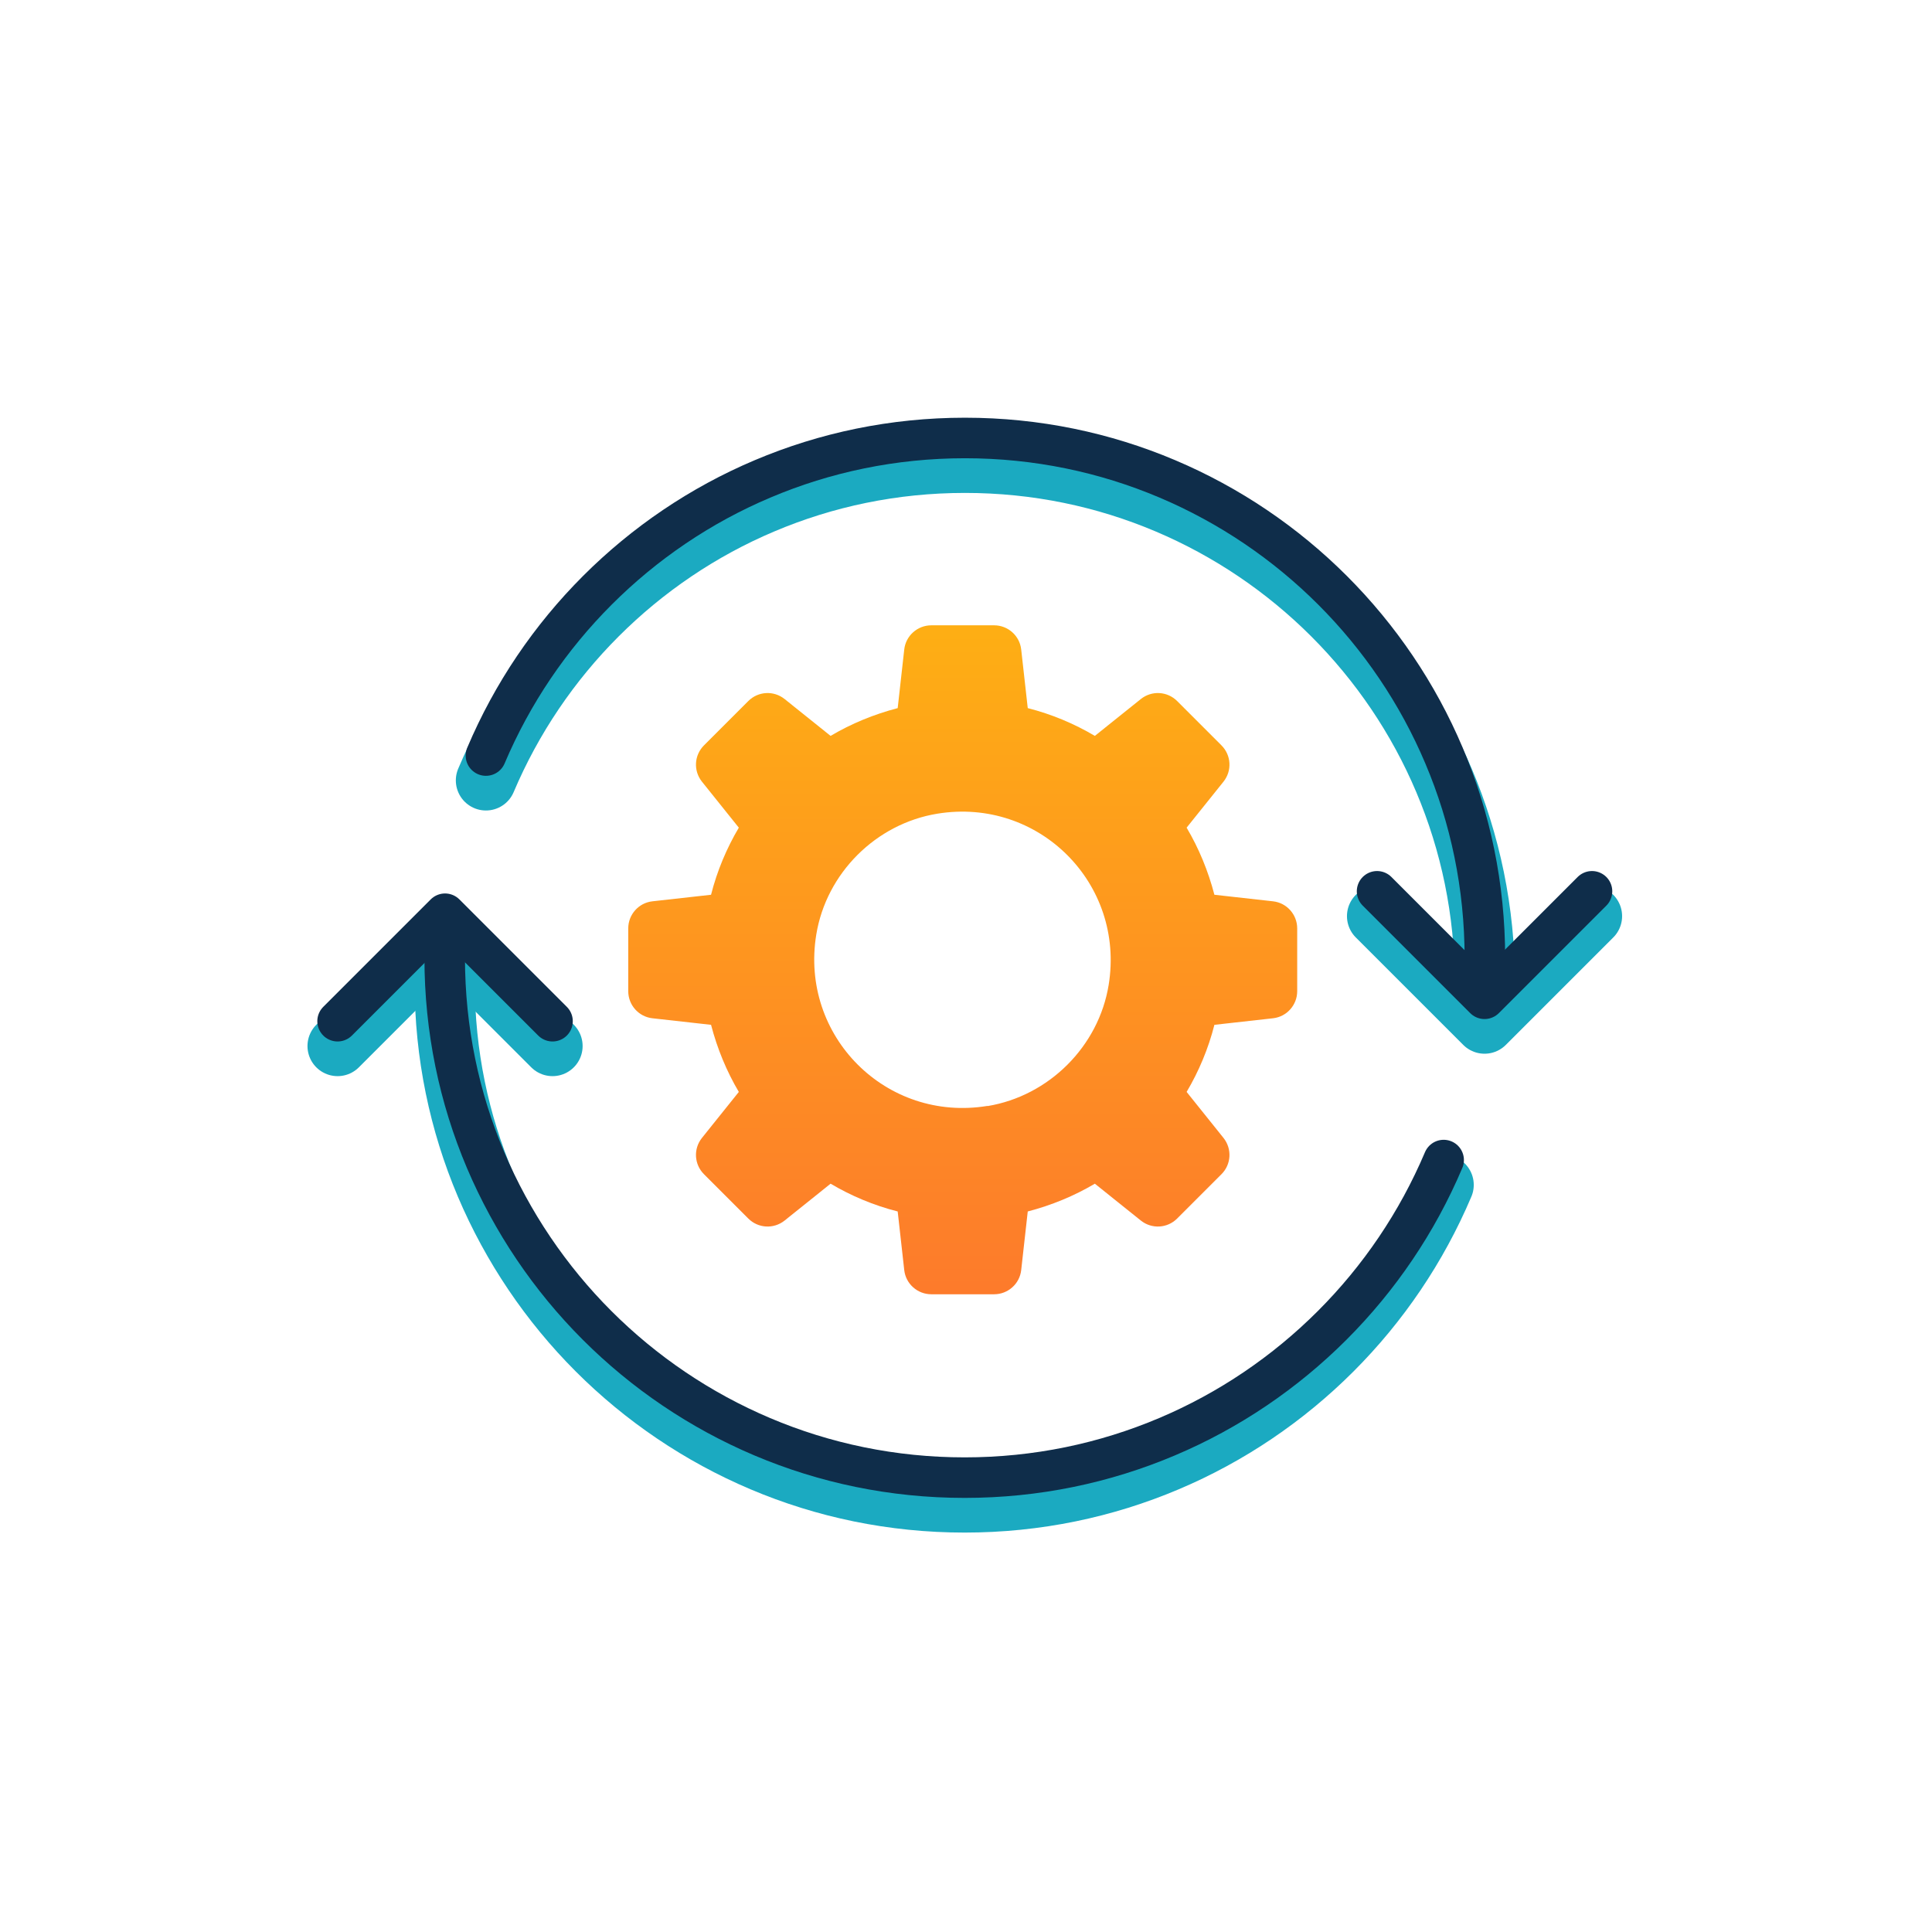
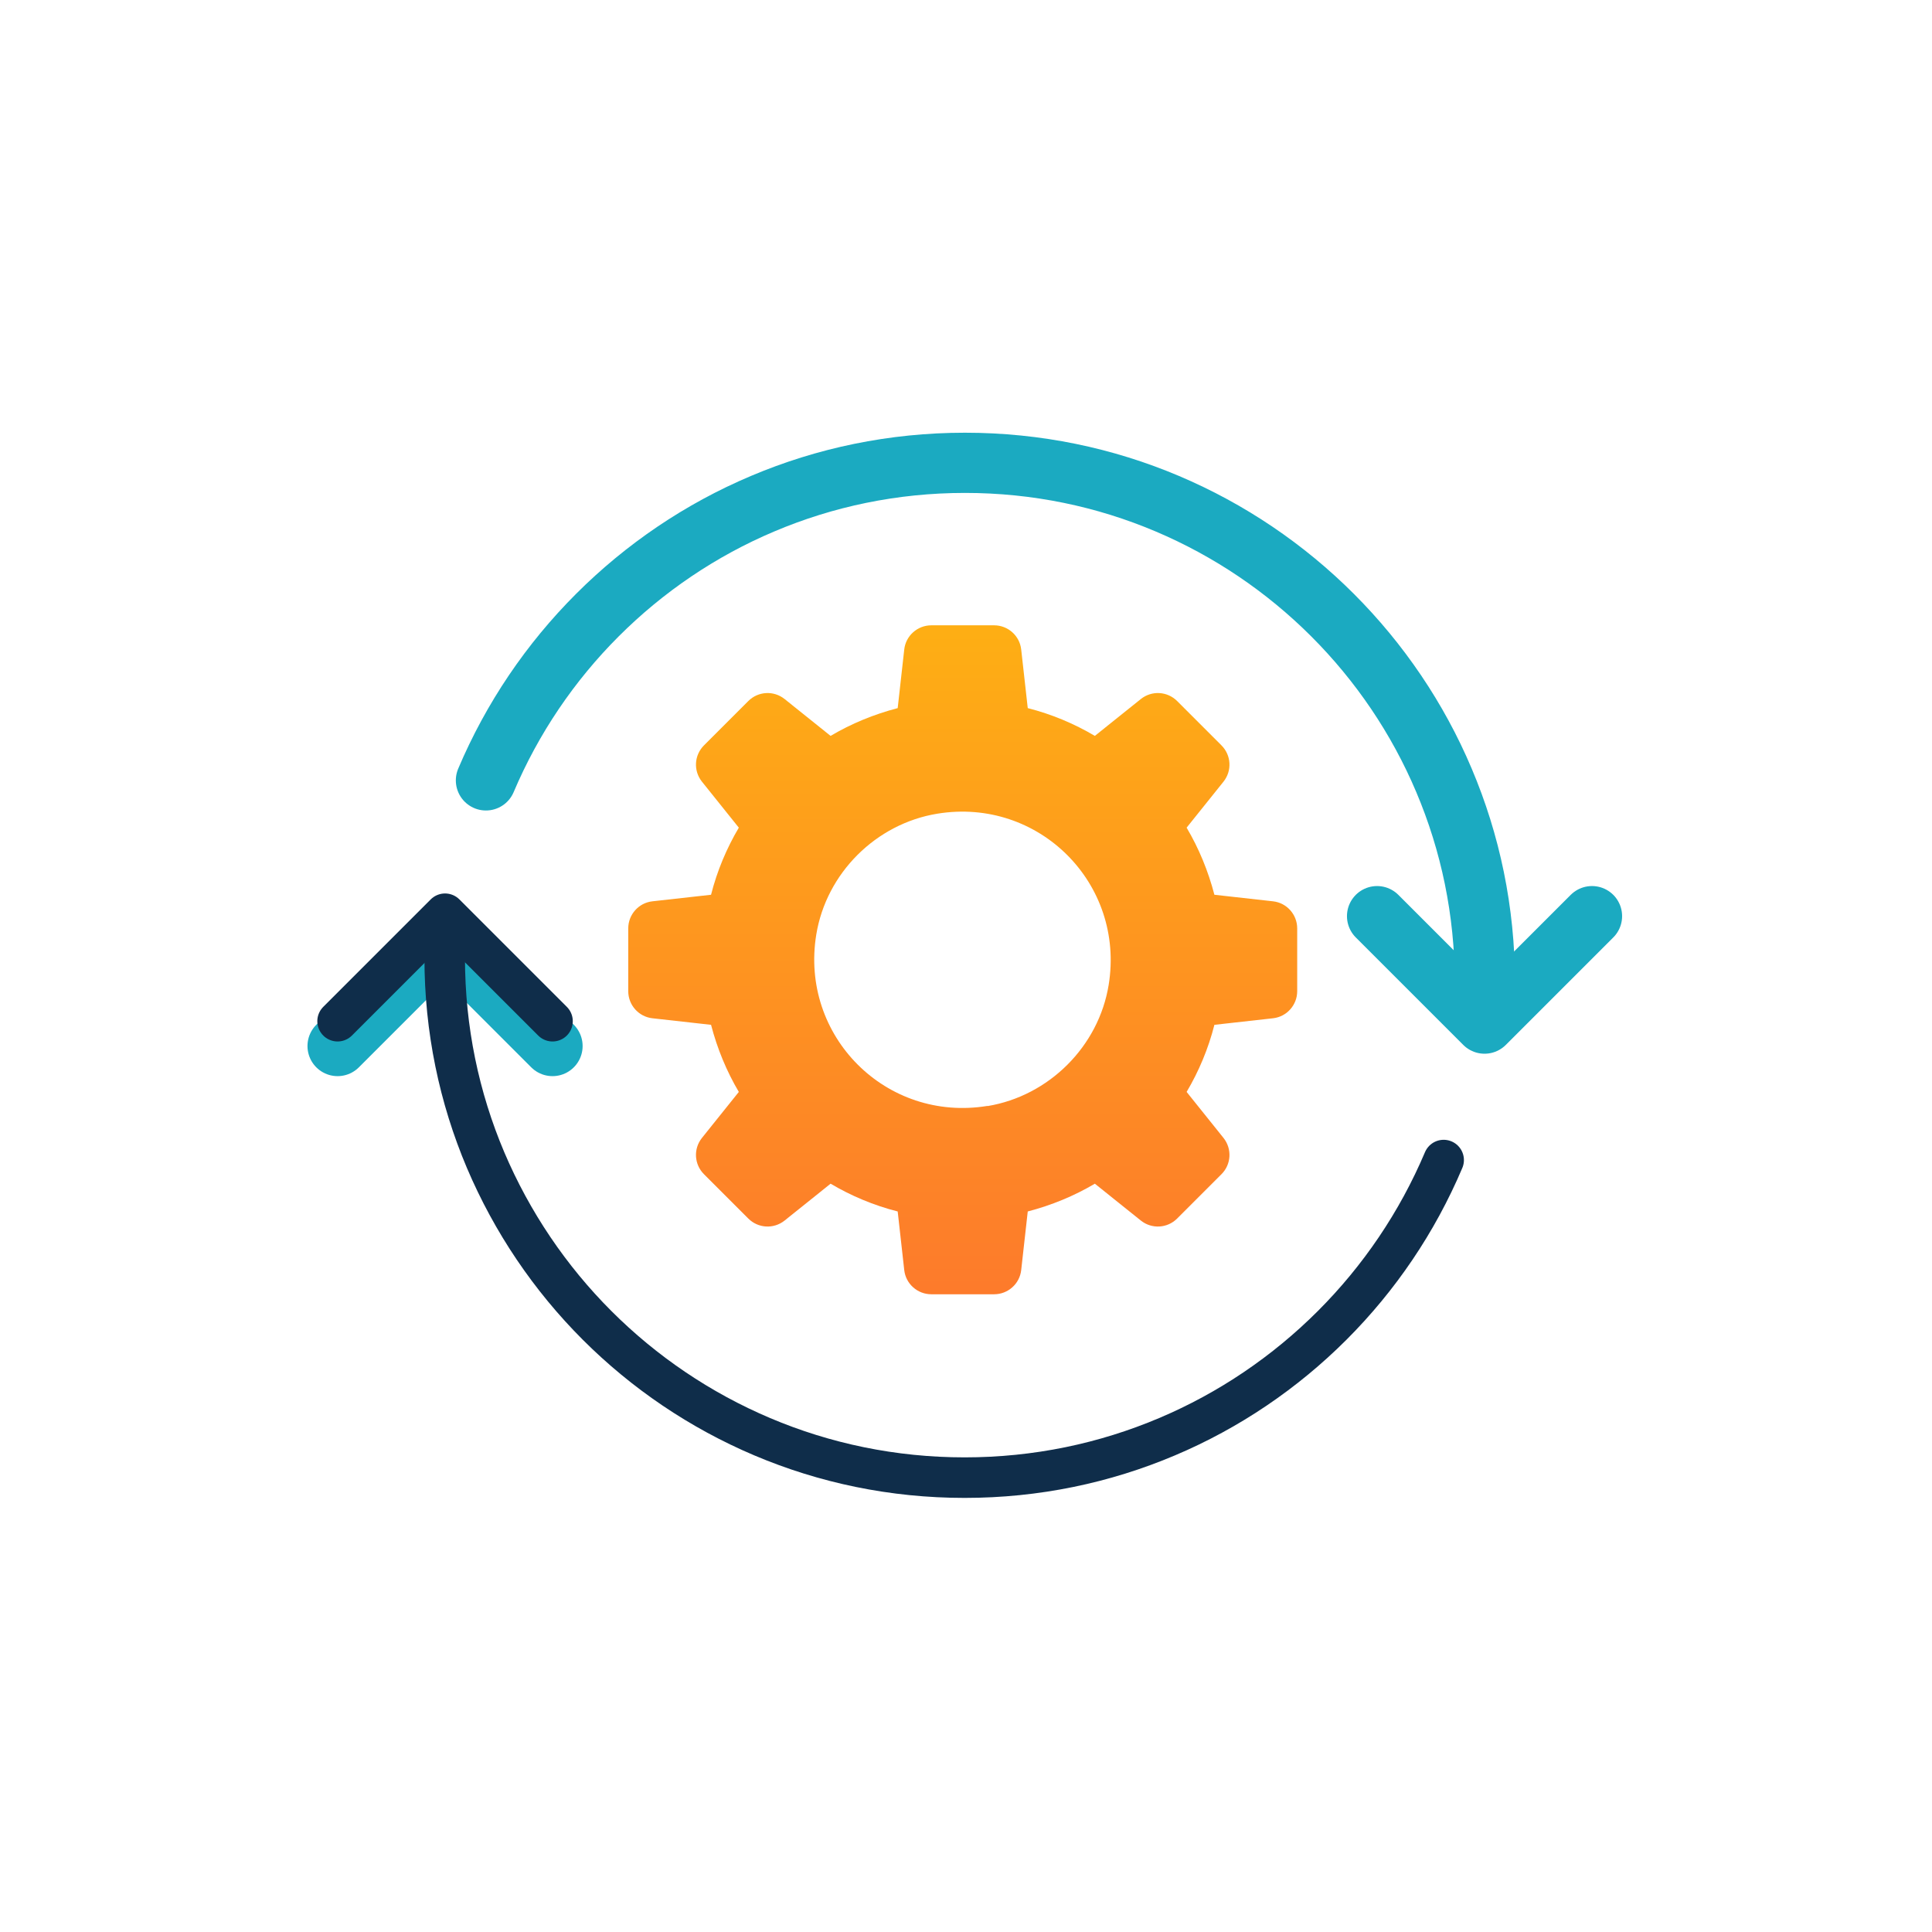
<svg xmlns="http://www.w3.org/2000/svg" id="Layer_1" data-name="Layer 1" viewBox="0 0 112 112">
  <defs>
    <style>
      .cls-1 {
        fill: url(#linear-gradient);
      }

      .cls-2 {
        stroke: #0f2d4a;
        stroke-width: 2.35px;
      }

      .cls-2, .cls-3 {
        fill: none;
        stroke-linecap: round;
        stroke-linejoin: round;
      }

      .cls-3 {
        stroke: #1baac1;
        stroke-width: 3.49px;
      }
    </style>
    <linearGradient id="linear-gradient" x1="55.79" y1="84.35" x2="55.79" y2="36.68" gradientUnits="userSpaceOnUse">
      <stop offset="0" stop-color="#fd6e31" />
      <stop offset="1" stop-color="#feae14" />
    </linearGradient>
  </defs>
  <g>
-     <path class="cls-3" d="M83.69,68.69c-1.53,3.61-3.73,6.85-6.46,9.58-2.73,2.73-5.98,4.94-9.58,6.46-3.61,1.53-7.57,2.37-11.73,2.37s-8.12-.84-11.73-2.37c-3.61-1.53-6.85-3.73-9.58-6.46-2.73-2.73-4.93-5.98-6.46-9.58-1.53-3.61-2.37-7.57-2.37-11.73" />
    <path class="cls-3" d="M28.17,45.24c1.53-3.61,3.73-6.85,6.46-9.58,2.73-2.73,5.98-4.94,9.58-6.46,3.61-1.53,7.57-2.37,11.73-2.37s8.12.84,11.73,2.37c3.61,1.53,6.85,3.73,9.58,6.46,2.73,2.73,4.94,5.98,6.46,9.58,1.53,3.61,2.37,7.57,2.37,11.73" />
    <path class="cls-3" d="M19.57,60.64l6.23-6.23,6.23,6.23" />
    <path class="cls-3" d="M92.29,53.11l-6.23,6.23-6.23-6.23" />
  </g>
  <path class="cls-2" d="M83.69,67.25c-1.53,3.61-3.73,6.85-6.46,9.58-2.73,2.73-5.98,4.94-9.58,6.46-3.61,1.53-7.57,2.37-11.73,2.37s-8.12-.84-11.73-2.37c-3.61-1.53-6.85-3.73-9.58-6.46-2.73-2.73-4.93-5.98-6.46-9.58-1.53-3.61-2.37-7.57-2.37-11.73" />
-   <path class="cls-2" d="M28.17,43.8c1.53-3.61,3.73-6.85,6.46-9.58,2.73-2.73,5.98-4.94,9.58-6.46,3.61-1.53,7.57-2.37,11.73-2.37s8.12.84,11.73,2.37c3.61,1.53,6.85,3.73,9.58,6.46,2.73,2.73,4.94,5.98,6.46,9.58,1.53,3.61,2.37,7.57,2.37,11.73" />
  <path class="cls-2" d="M19.57,59.2l6.23-6.23,6.23,6.23" />
-   <path class="cls-2" d="M92.29,51.67l-6.23,6.23-6.23-6.23" />
  <path class="cls-1" d="M75.2,57.46v-3.64c0-.8-.6-1.48-1.4-1.57l-3.4-.38c-.36-1.38-.9-2.69-1.61-3.89l2.14-2.67c.5-.63.45-1.53-.12-2.1l-2.57-2.57c-.57-.57-1.47-.62-2.1-.12l-2.67,2.14c-1.2-.71-2.51-1.26-3.89-1.61l-.38-3.4c-.09-.8-.77-1.4-1.57-1.4h-3.64c-.8,0-1.48.6-1.57,1.4l-.38,3.4c-1.38.36-2.69.9-3.89,1.61l-2.67-2.14c-.63-.5-1.53-.45-2.1.12l-2.57,2.57c-.57.57-.62,1.47-.12,2.1l2.14,2.67c-.71,1.2-1.26,2.51-1.61,3.89l-3.4.38c-.8.09-1.4.77-1.4,1.57v3.64c0,.8.6,1.48,1.4,1.57l3.4.38c.36,1.38.9,2.69,1.61,3.89l-2.14,2.67c-.5.63-.45,1.53.12,2.1l2.57,2.57c.57.57,1.47.62,2.1.12l2.67-2.14c1.2.71,2.51,1.26,3.89,1.61l.38,3.4c.09.8.77,1.4,1.57,1.4h3.64c.8,0,1.48-.6,1.57-1.4l.38-3.4c1.38-.36,2.69-.9,3.89-1.61l2.67,2.14c.63.5,1.53.45,2.1-.12l2.57-2.57c.57-.57.62-1.47.12-2.1l-2.14-2.67c.71-1.2,1.26-2.51,1.61-3.89l3.4-.38c.8-.09,1.4-.77,1.4-1.57ZM57.25,64.11c-5.88.97-10.89-4.05-9.93-9.93.58-3.56,3.46-6.43,7.02-7.01,5.88-.96,10.89,4.05,9.93,9.93-.58,3.56-3.46,6.43-7.02,7.02Z" />
</svg>